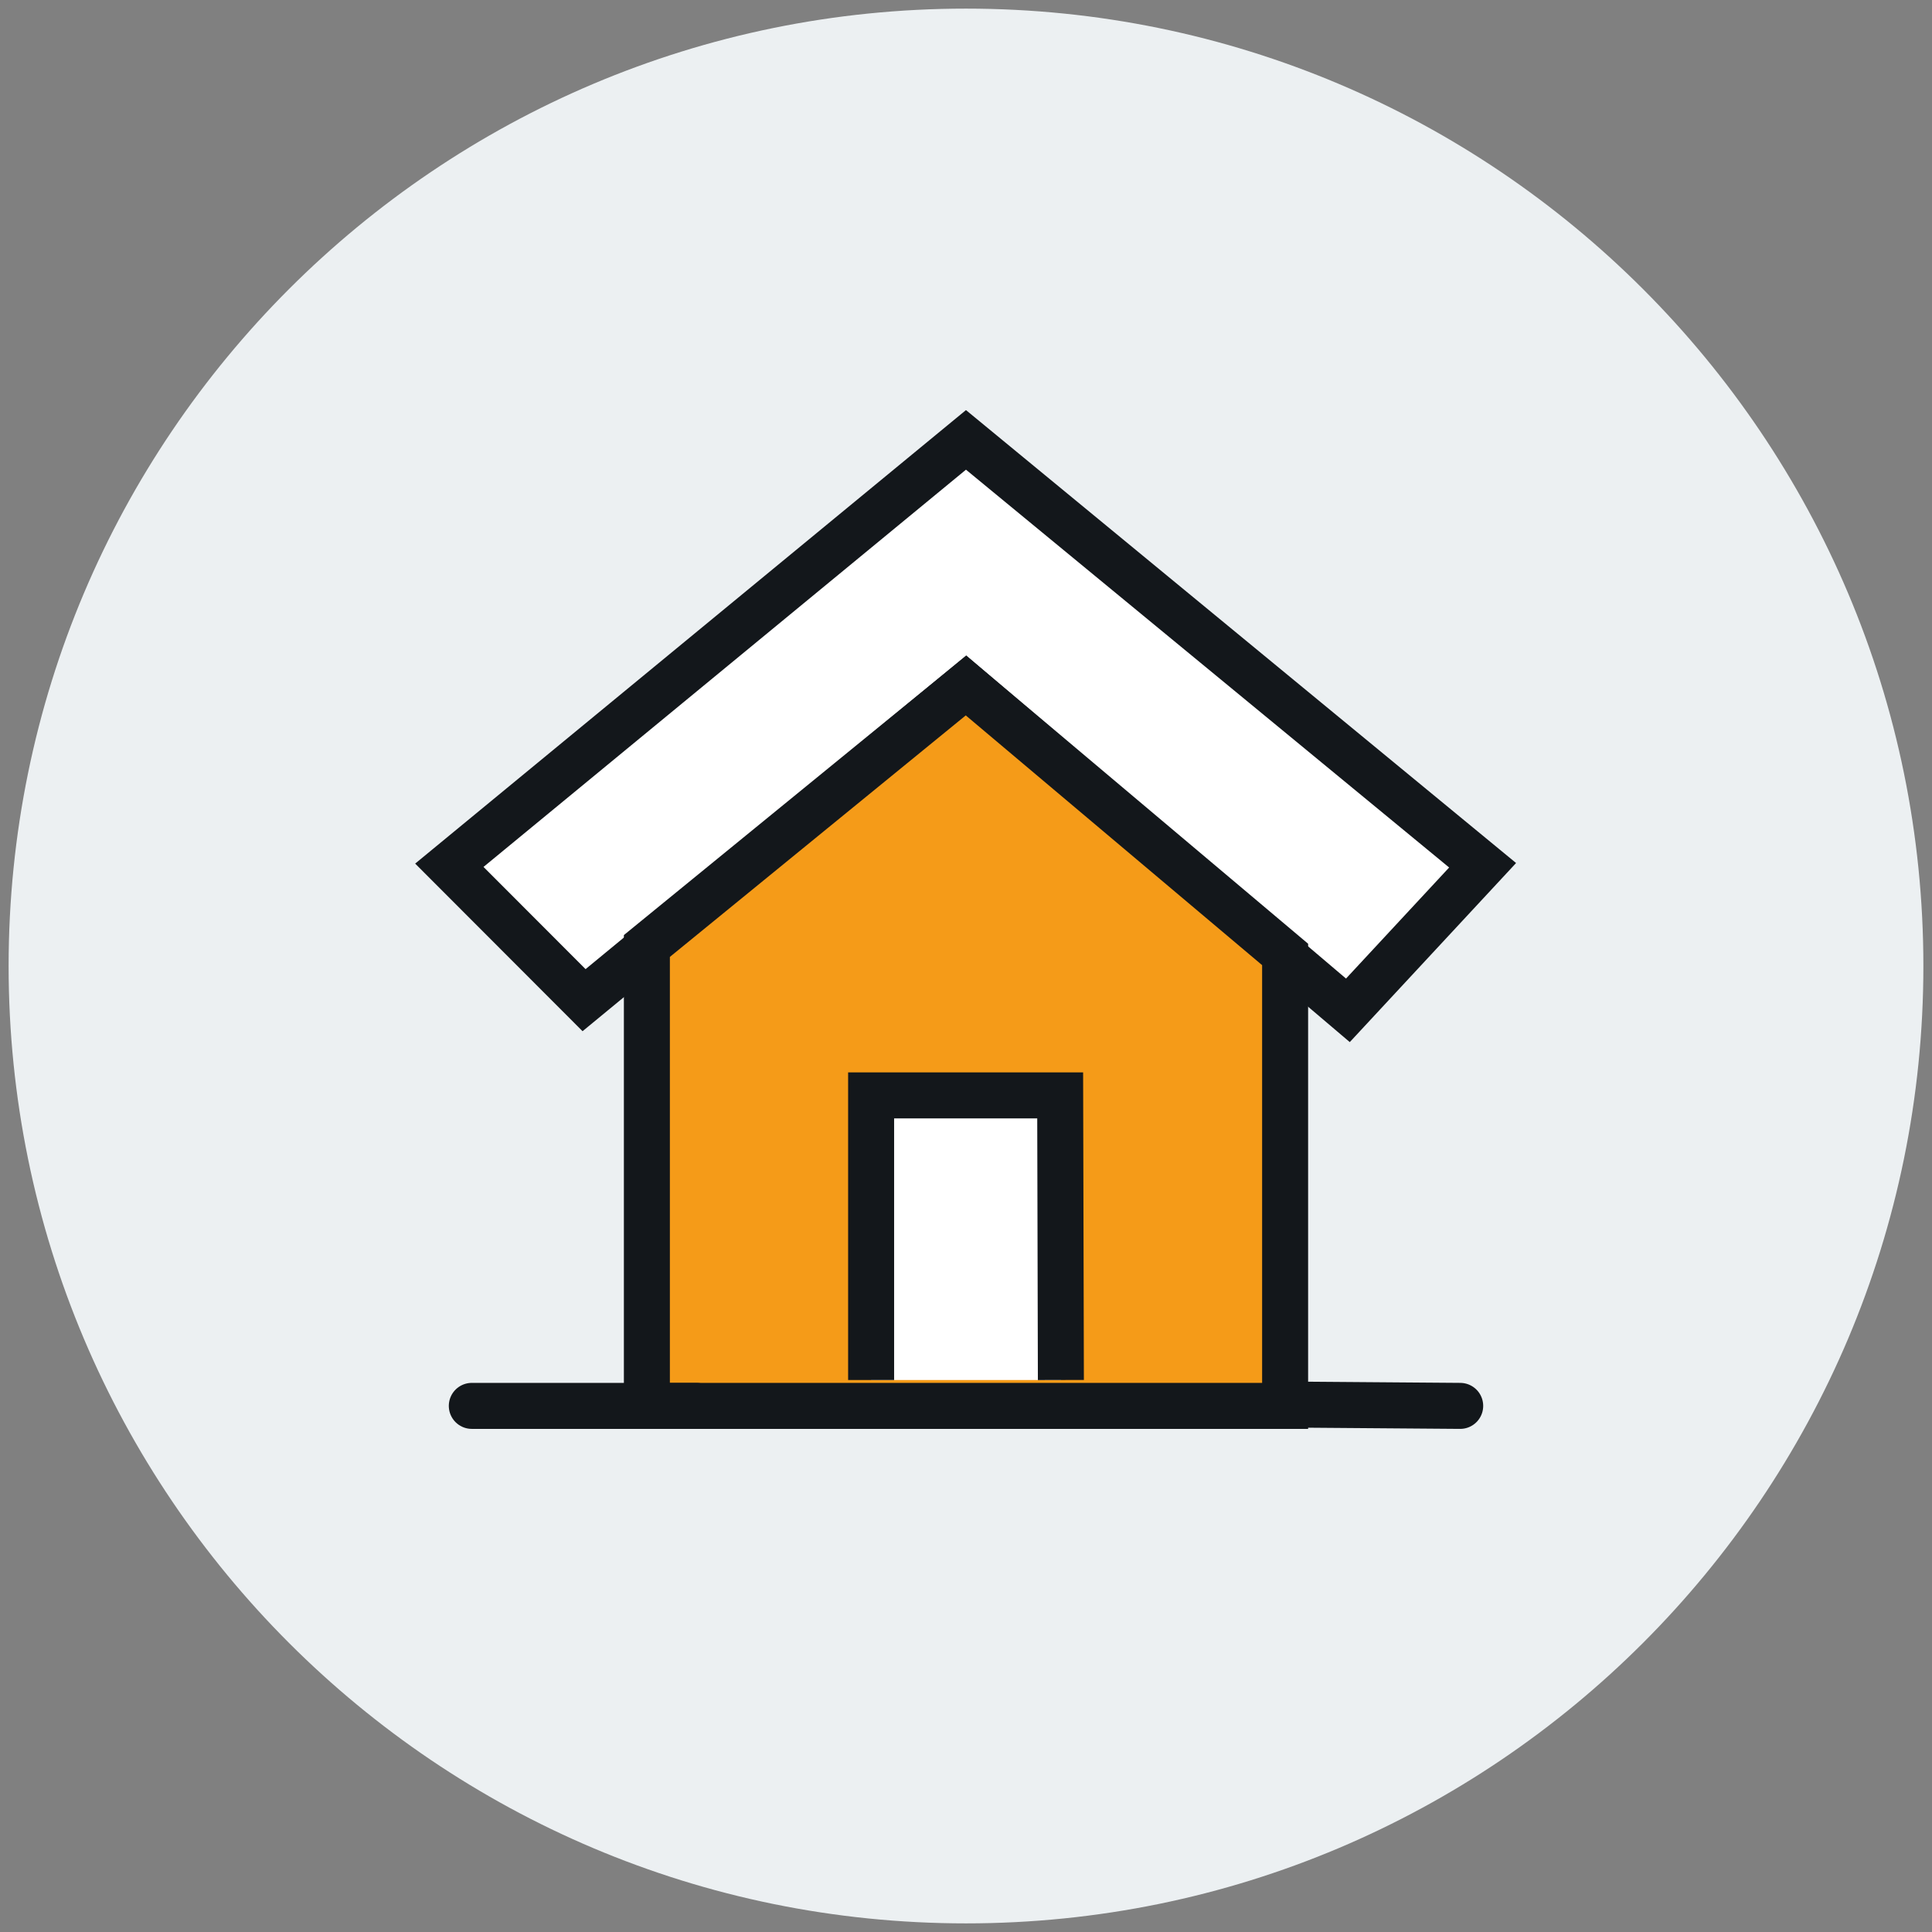
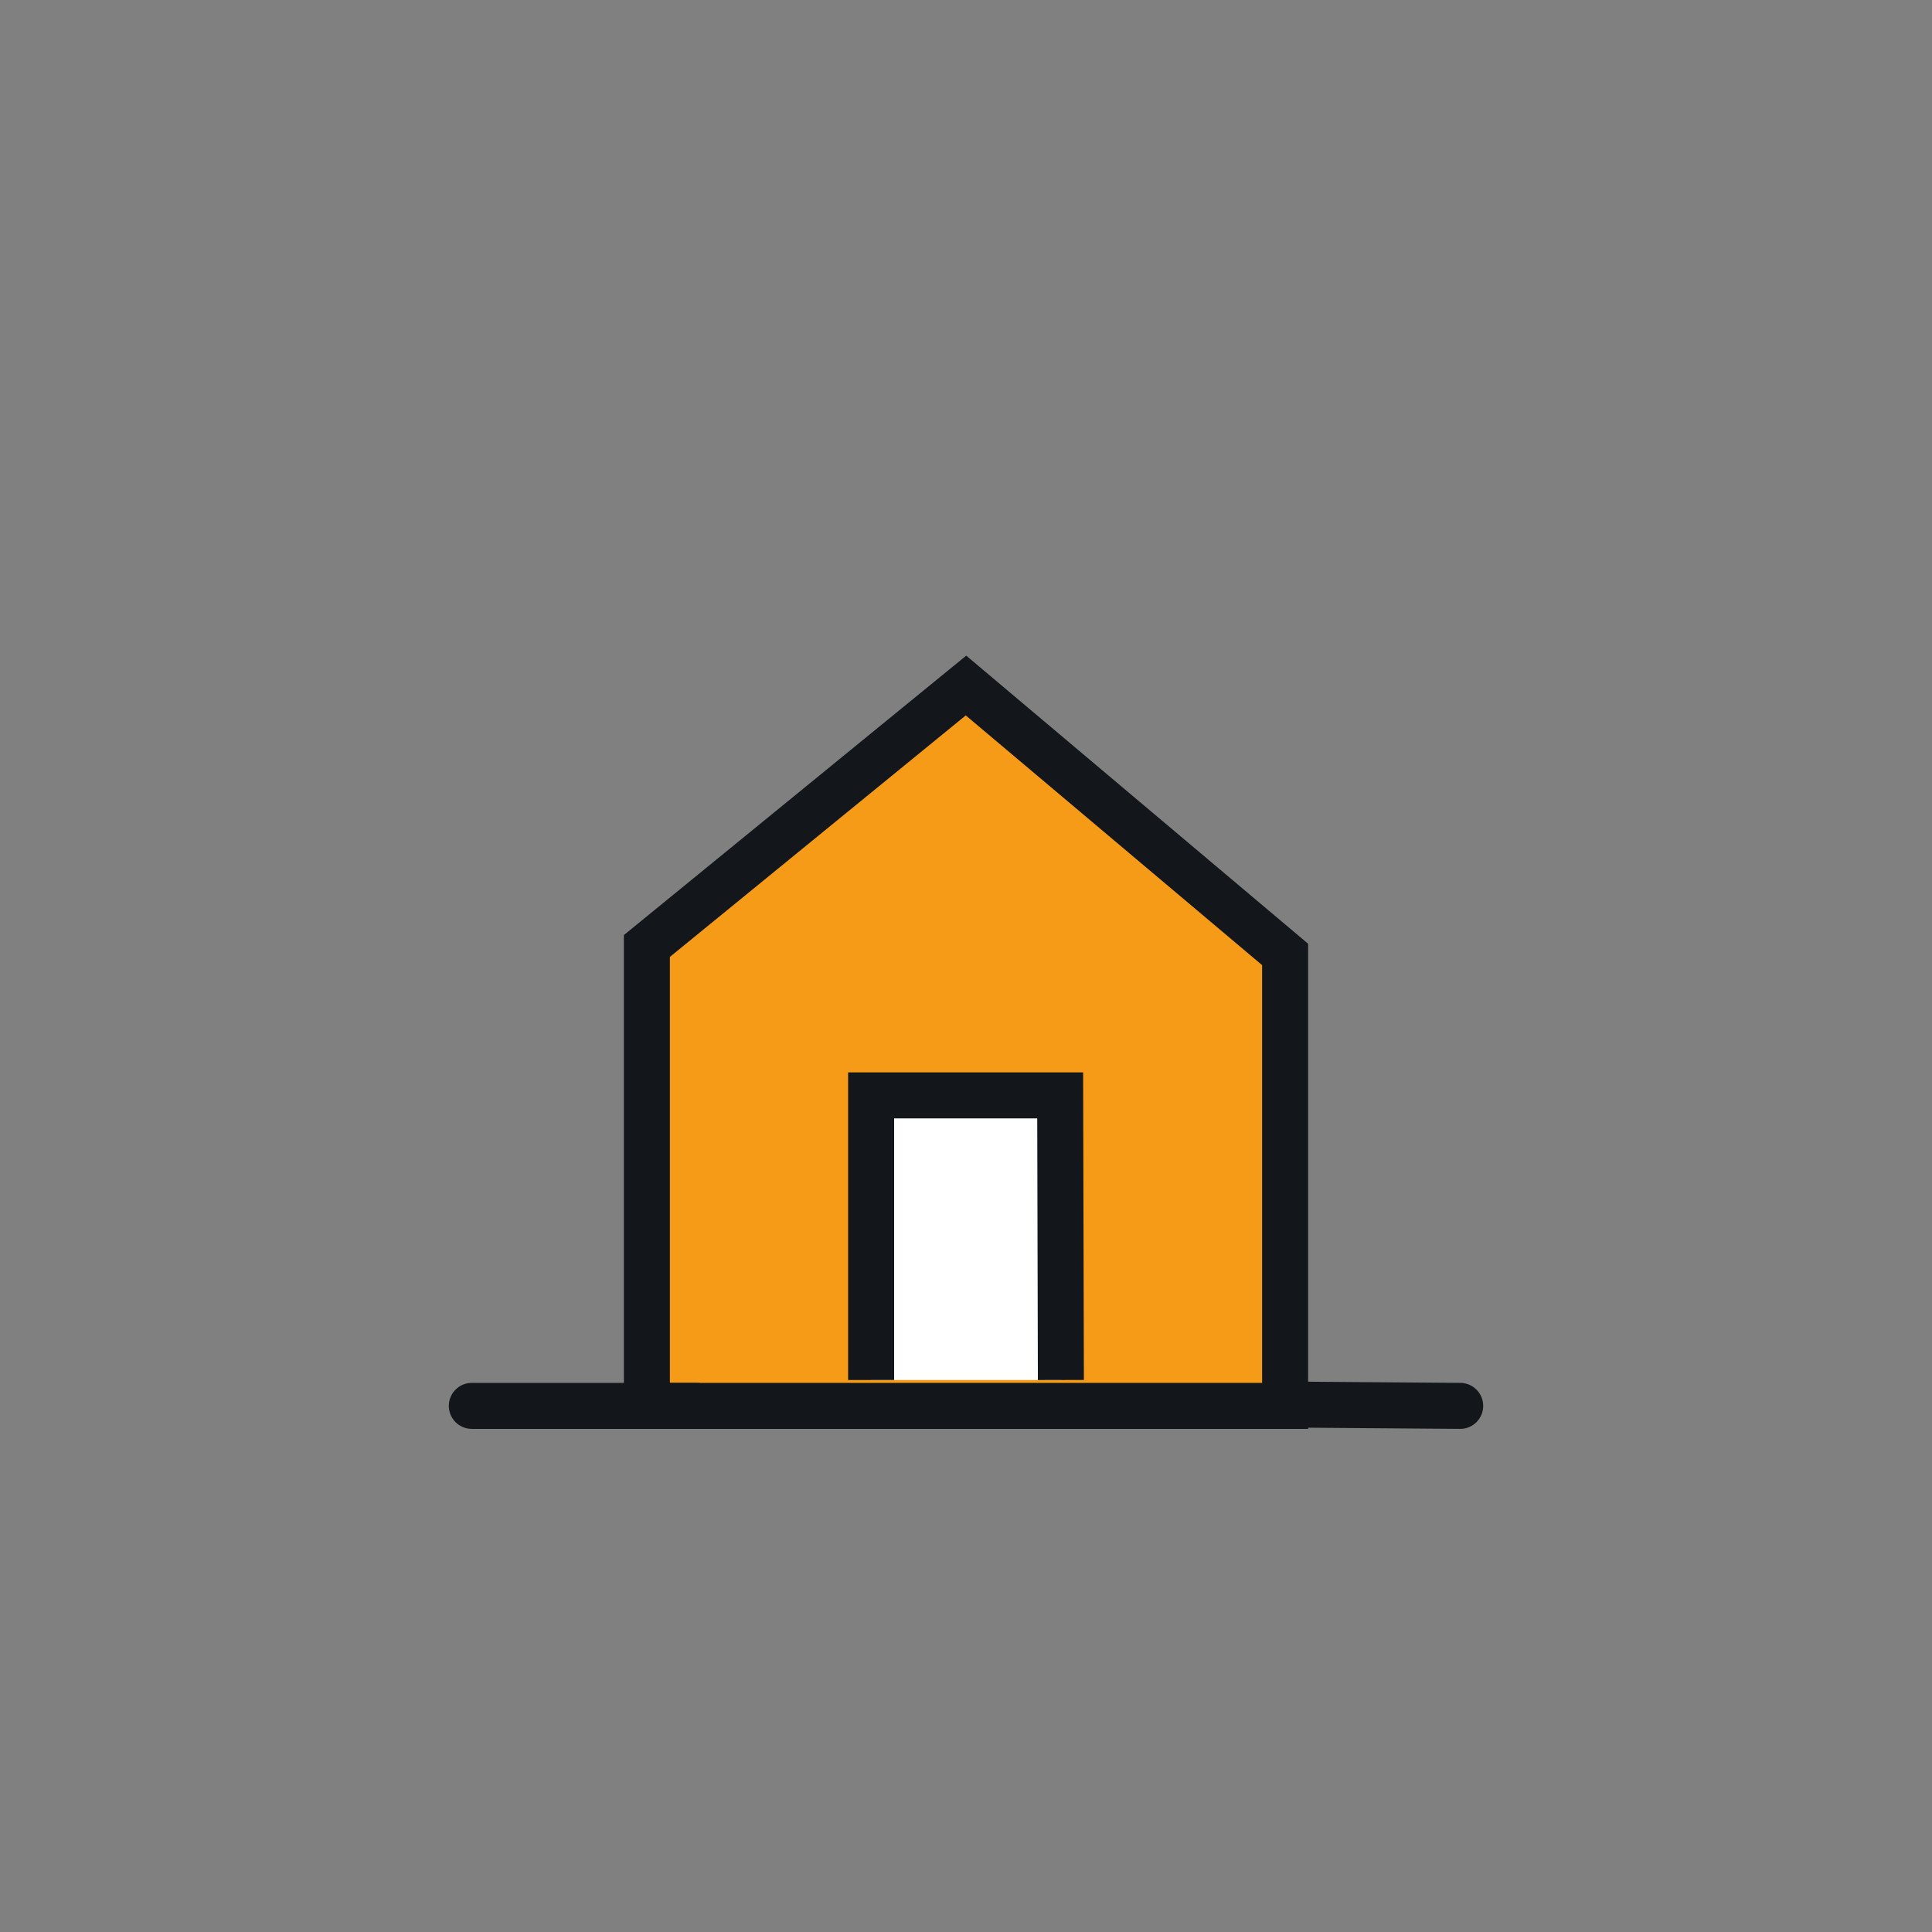
<svg xmlns="http://www.w3.org/2000/svg" width="126" height="126" viewBox="0 0 126 126" fill="none">
  <rect x="0" y="0" width="126" height="126" fill="#808080" stroke="none" />
-   <path d="M63 125.438C97.483 125.438 125.438 97.483 125.438 63C125.438 28.517 97.483 0.562 63 0.562C28.517 0.562 0.562 28.517 0.562 63C0.562 97.483 28.517 125.438 63 125.438Z" fill="#ECF0F2" />
-   <path d="M96.692 56.43L62.998 28.688L29.305 56.43L38.091 65.228L62.998 44.708L83.507 62.156L87.906 65.891L96.692 56.43Z" fill="white" stroke="#13171B" stroke-width="3" stroke-miterlimit="10" />
  <path d="M83.812 62.246V91.688H42.188V61.695L63 44.708L83.812 62.246Z" fill="#F59B18" stroke="#13171B" stroke-width="3" stroke-miterlimit="10" />
  <path d="M69.188 90L69.142 71.438H56.812V90" fill="white" />
  <path d="M69.188 90L69.142 71.438H56.812V90" stroke="#13171B" stroke-width="3" stroke-miterlimit="10" />
  <path d="M83.508 91.597L95.23 91.688" stroke="#13171B" stroke-width="3" stroke-miterlimit="10" stroke-linecap="round" />
  <path d="M30.77 91.688H45.417" stroke="#13171B" stroke-width="3" stroke-miterlimit="10" stroke-linecap="round" />
</svg>